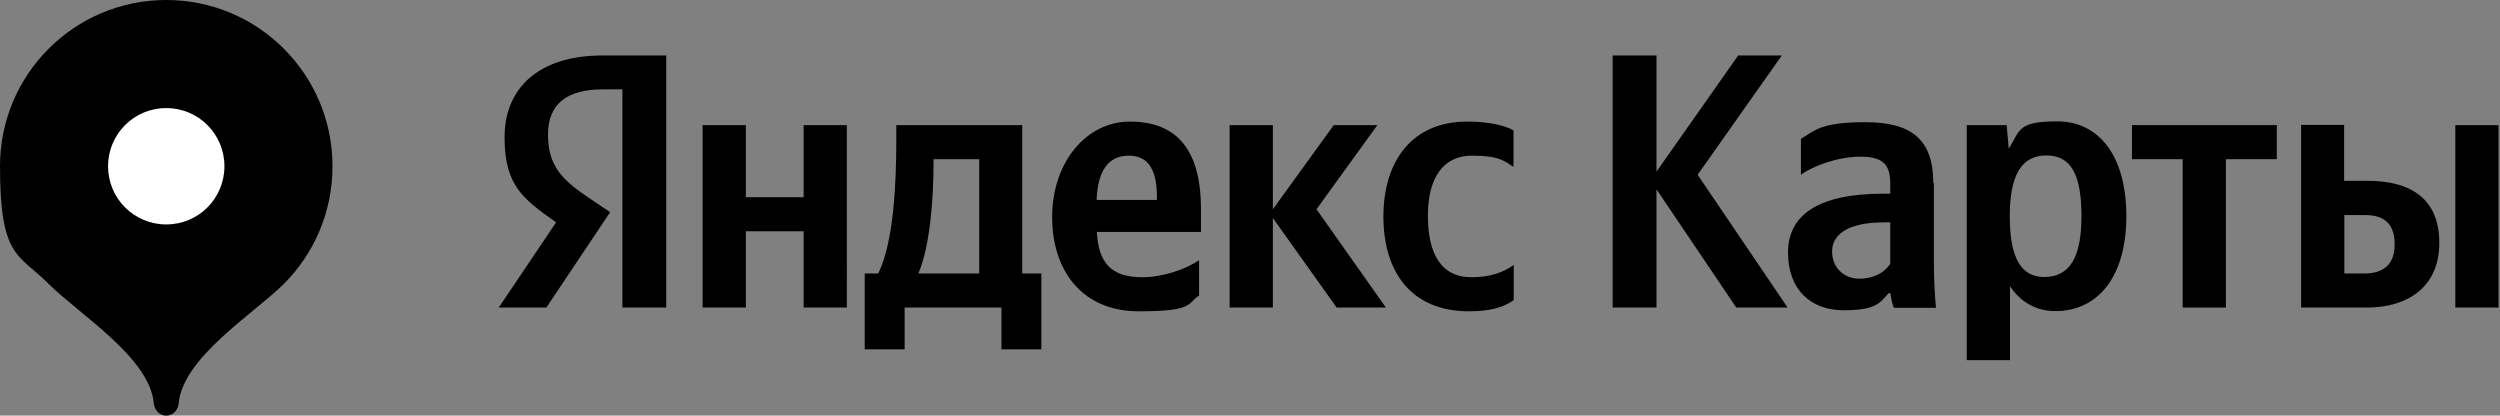
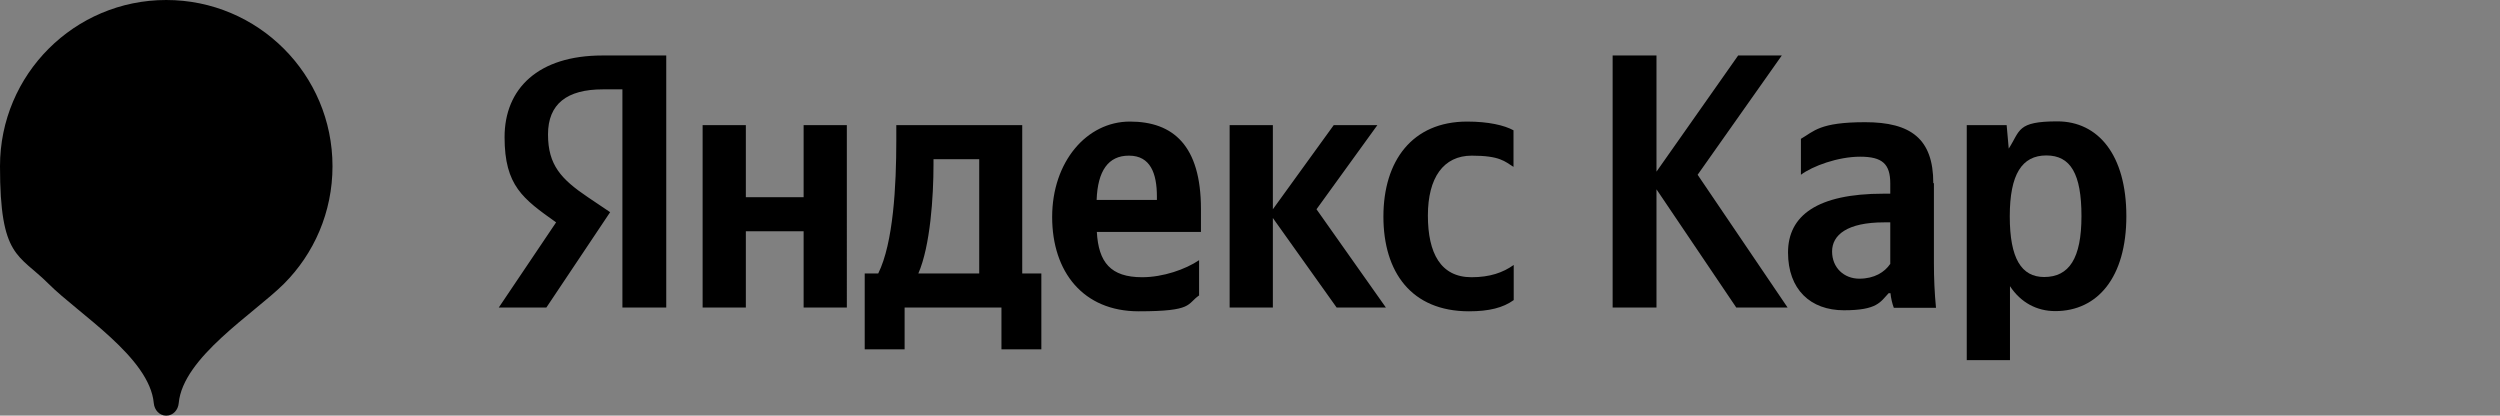
<svg xmlns="http://www.w3.org/2000/svg" version="1.1" viewBox="0 0 1203 200">
  <rect x="0" y="0" width="1203" height="200" fill="#808080" stroke="none" />
  <defs>
    <style> .cls-1 { fill: #fff; } </style>
  </defs>
  <g>
    <g id="_Слой_1" data-name="Слой_1">
      <path d="M80,0C35.8,0,0,35.8,0,80s8.9,42.1,23.4,56.6c14.5,14.5,48.6,35.4,50.6,57.4.3,3.3,2.7,6,6,6s5.7-2.7,6-6c2-22,36.1-43,50.6-57.4,14.5-14.5,23.4-34.5,23.4-56.6C160,35.8,124.2,0,80,0Z" />
-       <path class="cls-1" d="M80,108c15.5,0,28-12.5,28-28s-12.5-28-28-28-28,12.5-28,28,12.5,28,28,28Z" />
      <path d="M299.5,148h21.1V26.7h-30.7c-30.9,0-47.1,15.9-47.1,39.3s8.9,29.7,24.8,41l-27.6,41h22.9l30.7-45.9-10.7-7.2c-12.9-8.7-19.2-15.5-19.2-30.2s9.1-21.7,26.4-21.7h9.4v104.9ZM577,142.1v-16.9c-6.5,4.4-17.3,8.2-27.4,8.2-15.2,0-21-7.2-21.8-21.8h50.1v-11c0-30.6-13.4-42.1-34.2-42.1s-37.4,19.4-37.4,45.9,15,45.4,41.6,45.4,23-3.5,29.2-7.7ZM706.9,149.8c9.6,0,16.4-1.7,21.5-5.4v-16.9c-5.2,3.7-11.5,5.9-20.3,5.9-14.8,0-21-11.5-21-29.7s7.5-28.8,21.1-28.8,15.9,2.8,20.1,5.4v-17.6c-4.4-2.4-12-4.2-22.3-4.2-26.5,0-40.3,19-40.3,45.7s13.4,45.6,41.2,45.6ZM386.7,60.2v34.7h-27.8v-34.7h-20.8v87.8h20.8v-36.7h27.8v36.7h20.8V60.2h-20.8ZM501.2,131.6h-9.3V60.2h-60.6v7.5c0,21.5-1.4,49.2-8.7,63.9h-6.5v36.5h19.2v-20.1h46.6v20.1h19.2v-36.5ZM643.3,148h23.6l-33.4-47.3,29.3-40.5h-21l-29.3,40.5v-40.5h-20.8v87.8h20.8v-43.1l30.7,43.1ZM543.3,74.9c10.3,0,13.4,8.6,13.4,19.6v1.7h-29c.5-14,5.6-21.3,15.5-21.3ZM471.2,131.6h-29.3c5.8-13.3,7.3-37.2,7.3-52.4v-2.6h22v55Z" />
      <path d="M835.6,148h24.6l-43.3-63.9,40.5-57.4h-21l-39.3,55.9V26.7h-21.1v121.3h21.1v-56.9l38.4,56.9Z" />
      <path d="M930.3,88.1c0-21.3-10.8-29.3-32.8-29.3s-24.6,4.4-30.9,8v17.3c5.6-4.2,17.8-8.7,28.5-8.7s14.5,3.5,14.5,12.9v4.9h-3.3c-31.8,0-45.9,10.5-45.9,28.3s10.8,27.8,26.9,27.8,17.5-4,21.5-8.2h.9c.2,2.3.9,5.2,1.6,7h20.3c-.7-7.2-1-14.3-1-21.5v-38.4ZM909.5,127.1c-2.6,3.8-7.5,7-14.8,7s-13.1-5.2-13.1-13.1,7.2-14,25-14h3v20.1Z" />
      <path d="M965.6,60.2h-19.2v113.1h20.8v-35.6c5.2,7.9,12.9,12,21.8,12,20.3,0,34.2-16.2,34.2-45.7s-13.6-45.6-33.2-45.6-17.8,4.5-23.4,13.1l-1-11.3ZM983.7,133.3c-11,0-16.6-8.9-16.6-29.2s5.9-29.3,17.6-29.3,16.9,8.9,16.9,29.2-5.9,29.3-18,29.3Z" />
-       <path d="M1095.6,76.6v-16.4h-69.7v16.4h24.4v71.4h20.8v-71.4h24.4Z" />
-       <path d="M1107.3,60.2v87.8h31.6c20.4,0,34.9-10.5,34.9-31.1s-12.9-29.9-34.6-29.9h-11.2v-26.9h-20.8ZM1181.5,60.2v87.8h20.8V60.2h-20.8ZM1137.7,131.6h-9.6v-28.1h10.1c8.9,0,14.1,4,14.1,14.1s-5.8,14-14.7,14Z" />
    </g>
  </g>
</svg>